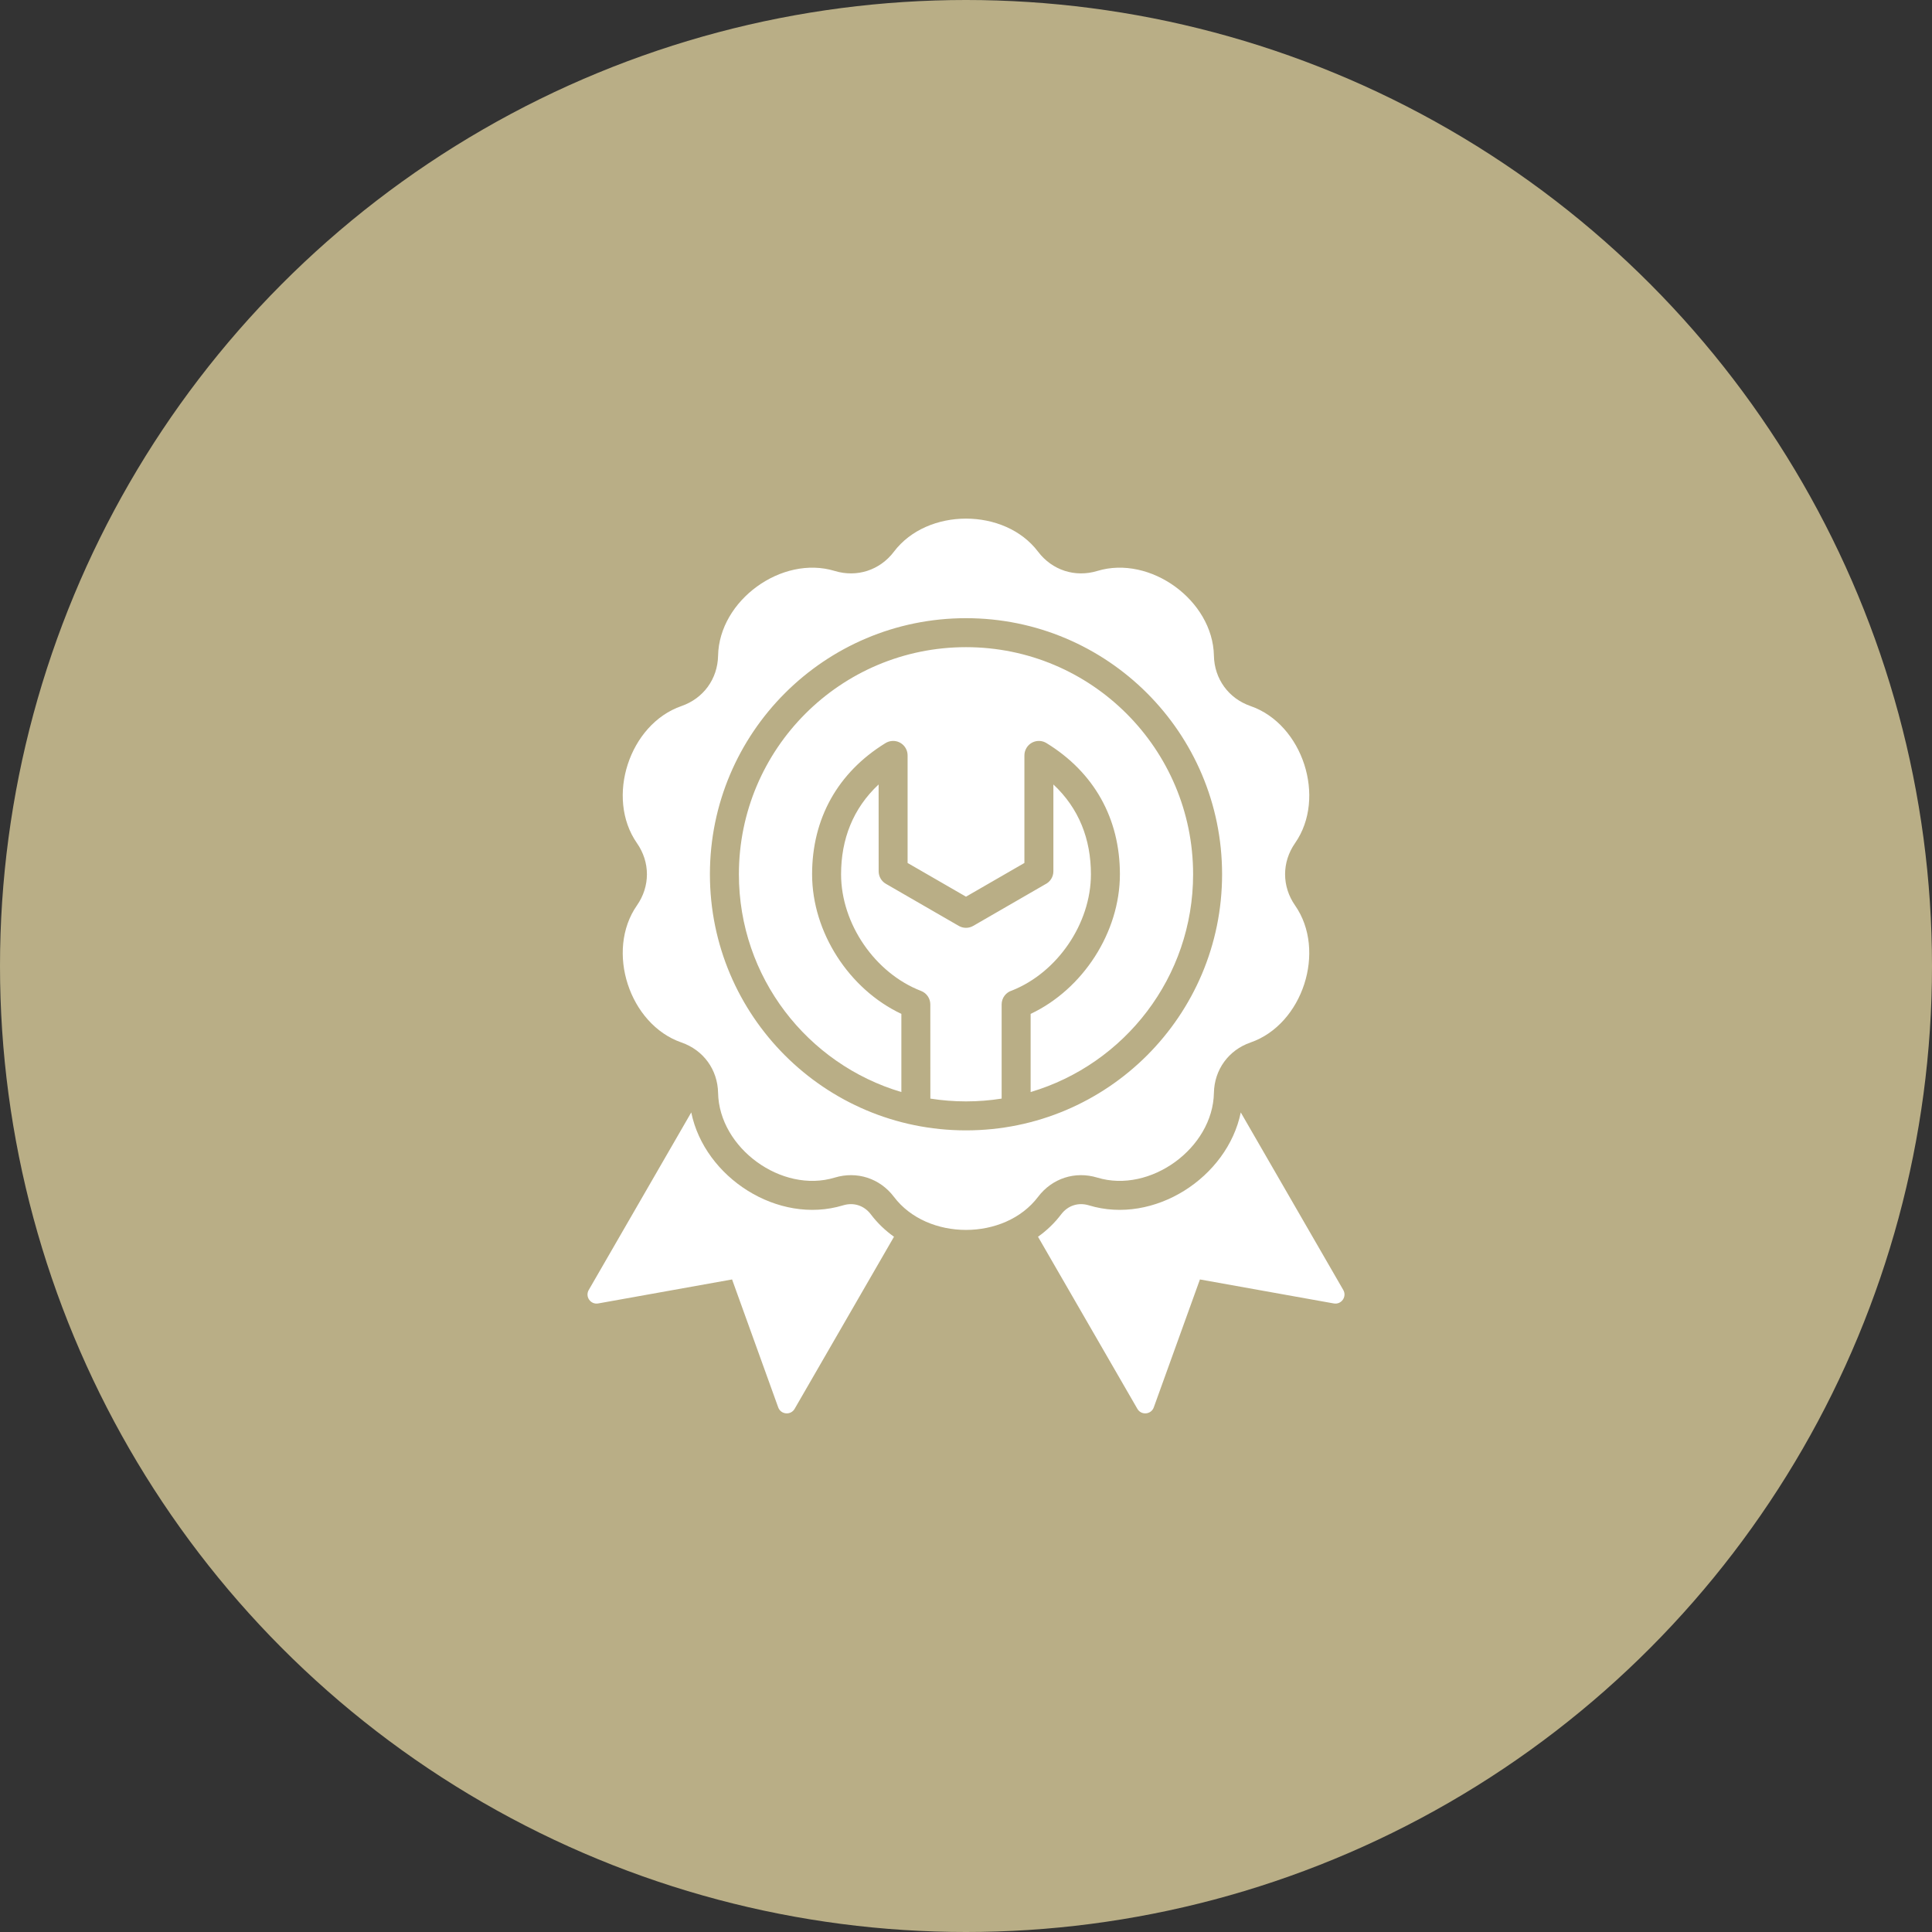
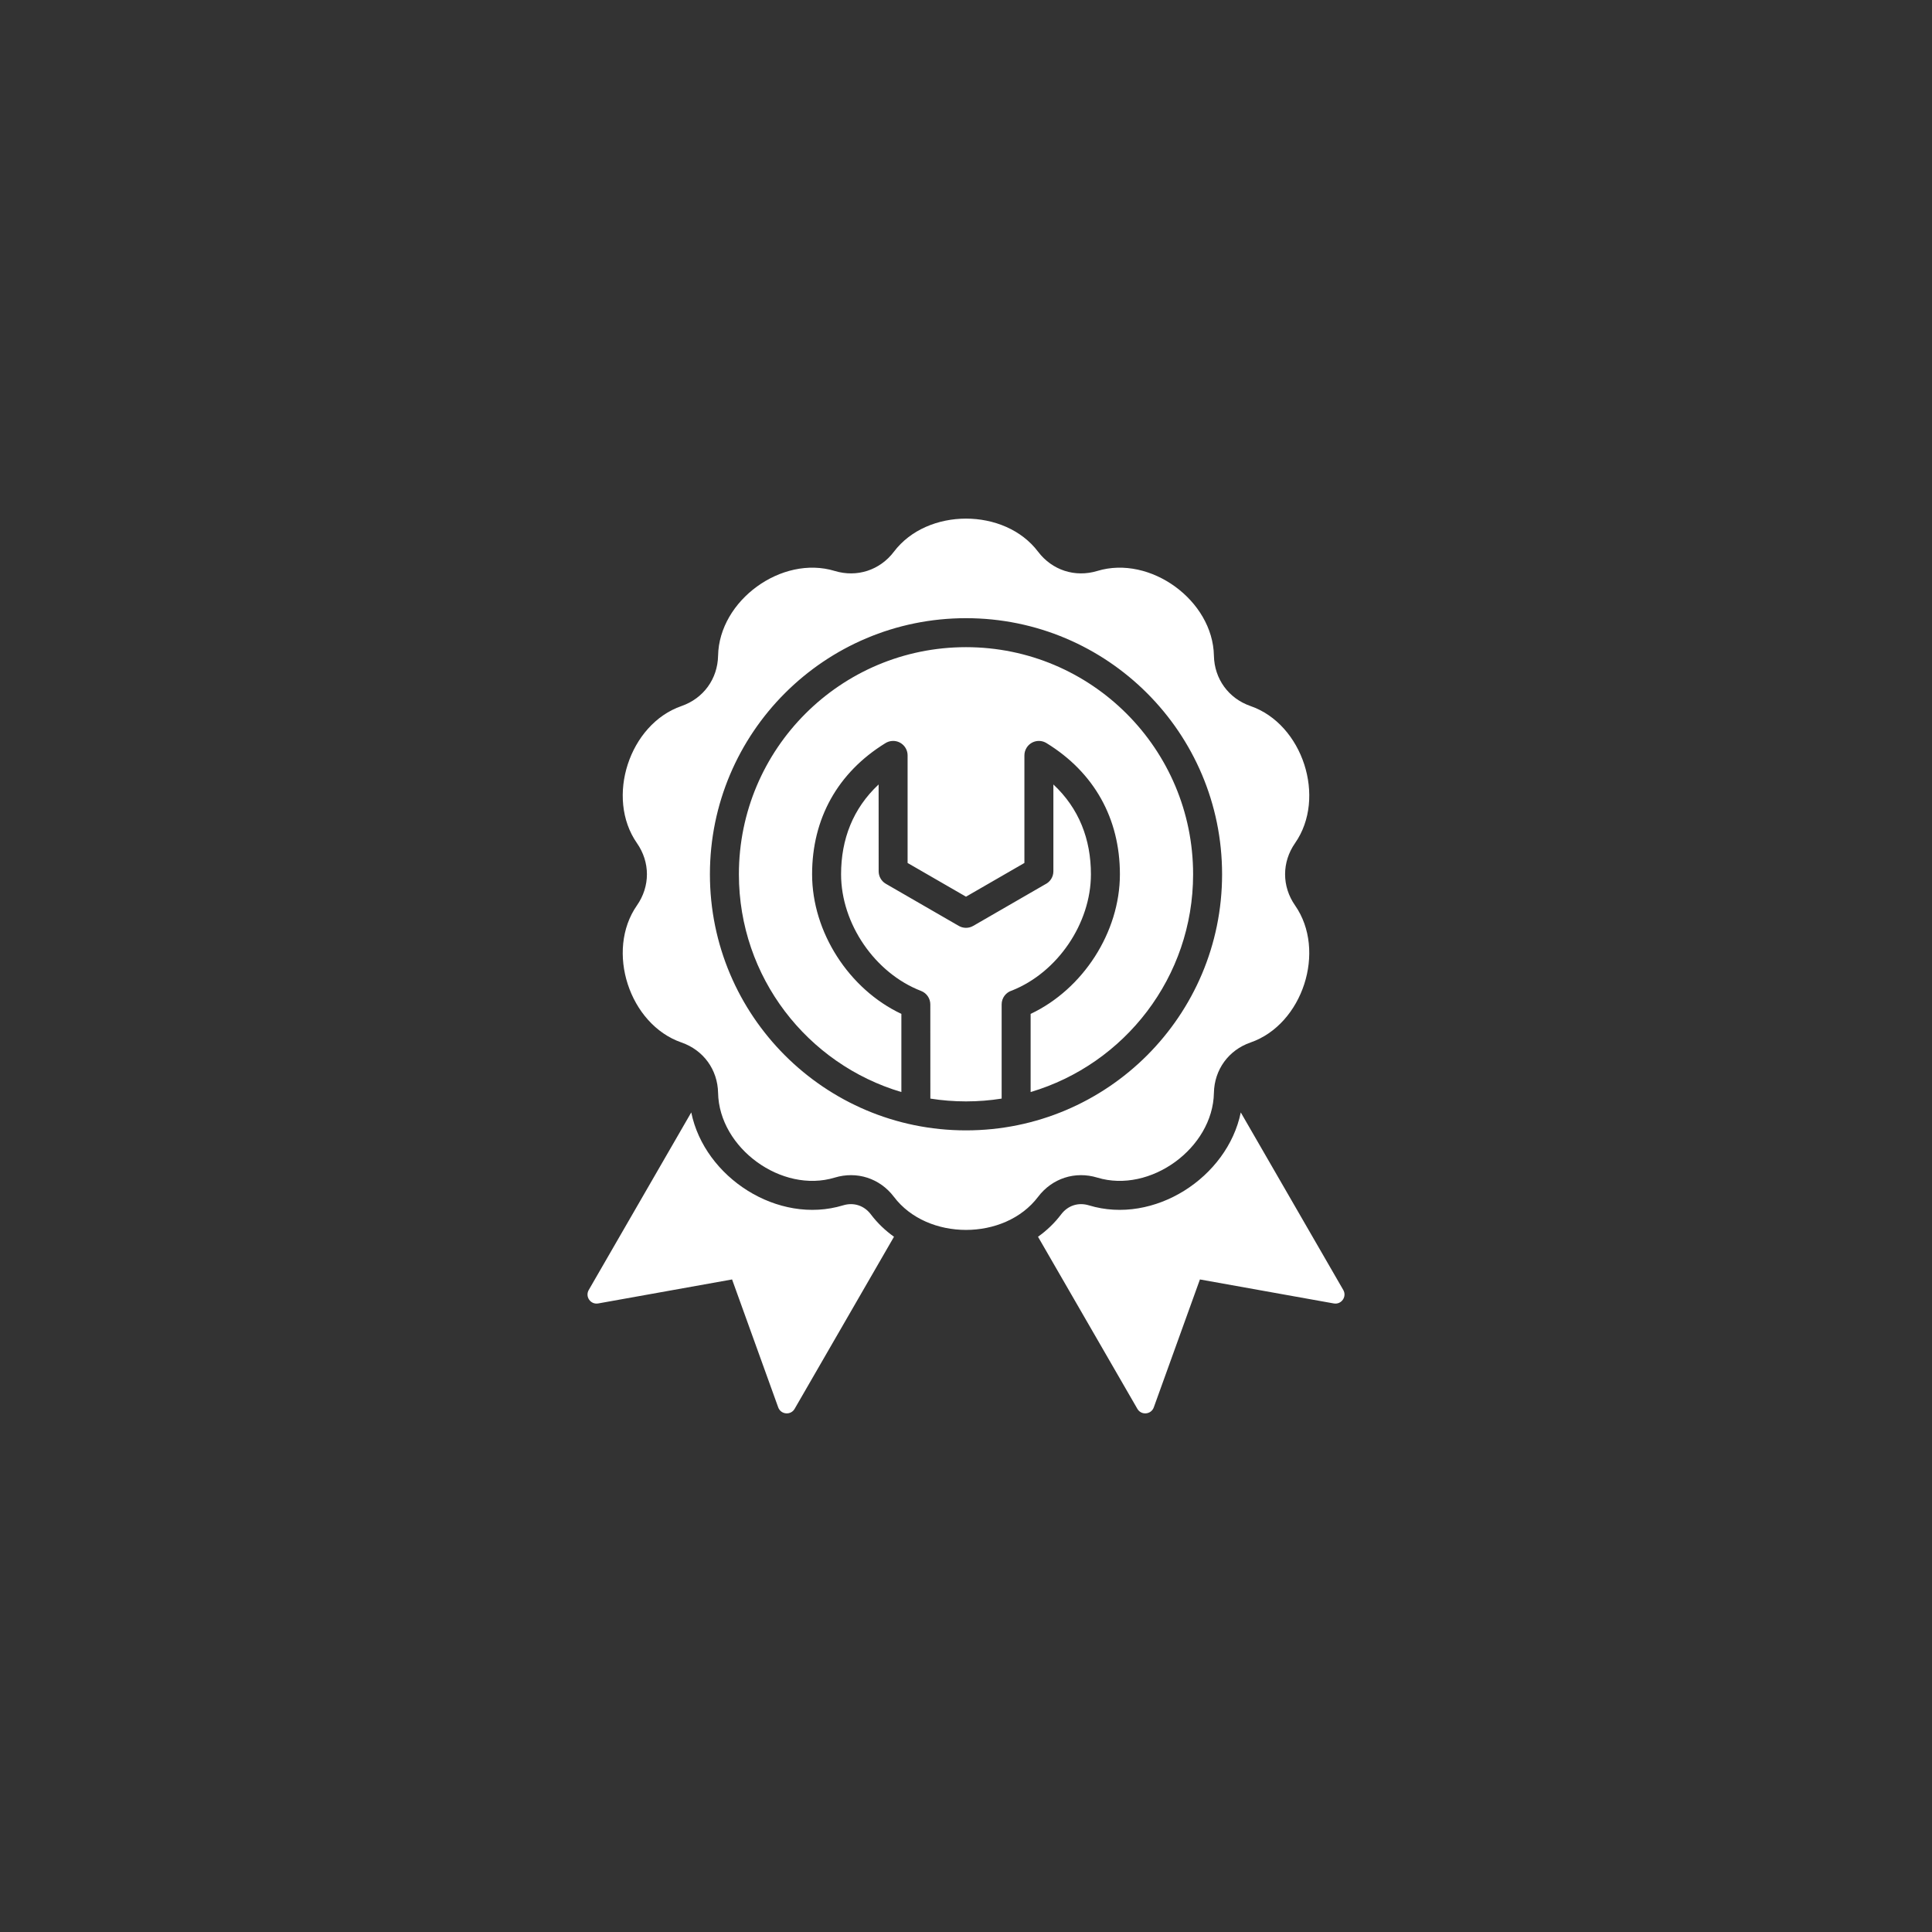
<svg xmlns="http://www.w3.org/2000/svg" fill="none" viewBox="0 0 100 100" height="100" width="100">
  <rect x="0" y="0" width="100" height="100" fill="#333333" stroke="none" />
-   <circle fill="#B9AE86" r="50" cy="50" cx="50" />
-   <path fill="white" d="M69.036 67.466L62.108 66.224L59.72 72.845C59.584 73.222 59.07 73.268 58.87 72.921L53.727 64.014C54.177 63.694 54.583 63.308 54.926 62.854C55.272 62.397 55.813 62.221 56.361 62.388C59.73 63.412 63.531 60.95 64.222 57.579L69.527 66.768C69.727 67.115 69.431 67.537 69.036 67.466ZM45.074 62.854C44.728 62.397 44.187 62.221 43.639 62.388C40.27 63.412 36.469 60.95 35.779 57.579L30.474 66.768C30.273 67.115 30.569 67.537 30.964 67.466L37.892 66.224L40.28 72.845C40.416 73.222 40.93 73.268 41.13 72.921L46.273 64.014C45.823 63.694 45.417 63.308 45.074 62.854ZM53.73 61.949C52.004 64.231 47.996 64.231 46.27 61.949C45.544 60.989 44.355 60.603 43.203 60.953C40.466 61.785 37.223 59.428 37.168 56.568C37.145 55.364 36.41 54.353 35.273 53.959C32.569 53.023 31.331 49.211 32.968 46.864C33.657 45.877 33.657 44.627 32.968 43.64C31.331 41.293 32.569 37.481 35.273 36.545C36.411 36.151 37.145 35.14 37.168 33.937C37.223 31.076 40.466 28.72 43.204 29.552C44.355 29.902 45.544 29.515 46.27 28.555C47.996 26.273 52.005 26.273 53.73 28.555C54.456 29.515 55.645 29.902 56.797 29.552C59.534 28.72 62.777 31.076 62.832 33.937C62.855 35.14 63.59 36.151 64.727 36.545C67.431 37.481 68.67 41.294 67.032 43.64C66.344 44.627 66.344 45.877 67.032 46.864C68.669 49.211 67.431 53.023 64.727 53.959C63.59 54.353 62.855 55.364 62.832 56.568C62.777 59.428 59.534 61.785 56.797 60.953C55.645 60.603 54.456 60.989 53.73 61.949ZM63.255 45.252C63.255 37.932 57.321 31.997 50 31.997C42.679 31.997 36.745 37.932 36.745 45.252C36.745 52.573 42.679 58.508 50 58.508C57.321 58.508 63.255 52.573 63.255 45.252ZM56.466 45.252C56.466 43.439 55.85 41.843 54.523 40.604V45.098C54.523 45.394 54.35 45.651 54.1 45.772L50.375 47.923C50.132 48.064 49.843 48.053 49.617 47.919L45.852 45.745C45.613 45.607 45.479 45.356 45.479 45.098L45.477 40.604C44.15 41.843 43.534 43.44 43.534 45.253C43.534 47.812 45.287 50.37 47.675 51.291C47.971 51.405 48.153 51.688 48.153 51.988L48.155 56.863C48.756 56.958 49.372 57.008 50 57.008C50.628 57.008 51.244 56.958 51.845 56.863V51.988C51.845 51.648 52.071 51.361 52.38 51.269C54.74 50.331 56.466 47.792 56.466 45.252ZM50 33.497C43.508 33.497 38.245 38.76 38.245 45.252C38.245 50.583 41.792 55.083 46.655 56.524V52.479C43.947 51.203 42.034 48.254 42.034 45.253C42.034 42.369 43.361 39.992 45.813 38.475C45.932 38.396 46.074 38.35 46.227 38.35C46.642 38.35 46.977 38.686 46.977 39.1V44.667L50 46.412L53.023 44.667V39.1C53.023 38.966 53.059 38.83 53.134 38.708C53.351 38.355 53.812 38.245 54.165 38.462C56.63 39.976 57.966 42.359 57.966 45.252C57.966 48.254 56.053 51.202 53.345 52.479V56.524C58.208 55.083 61.755 50.583 61.755 45.252C61.755 38.76 56.492 33.497 50 33.497Z" />
+   <path fill="white" d="M69.036 67.466L62.108 66.224L59.72 72.845C59.584 73.222 59.07 73.268 58.87 72.921L53.727 64.014C54.177 63.694 54.583 63.308 54.926 62.854C55.272 62.397 55.813 62.221 56.361 62.388C59.73 63.412 63.531 60.95 64.222 57.579L69.527 66.768C69.727 67.115 69.431 67.537 69.036 67.466M45.074 62.854C44.728 62.397 44.187 62.221 43.639 62.388C40.27 63.412 36.469 60.95 35.779 57.579L30.474 66.768C30.273 67.115 30.569 67.537 30.964 67.466L37.892 66.224L40.28 72.845C40.416 73.222 40.93 73.268 41.13 72.921L46.273 64.014C45.823 63.694 45.417 63.308 45.074 62.854ZM53.73 61.949C52.004 64.231 47.996 64.231 46.27 61.949C45.544 60.989 44.355 60.603 43.203 60.953C40.466 61.785 37.223 59.428 37.168 56.568C37.145 55.364 36.41 54.353 35.273 53.959C32.569 53.023 31.331 49.211 32.968 46.864C33.657 45.877 33.657 44.627 32.968 43.64C31.331 41.293 32.569 37.481 35.273 36.545C36.411 36.151 37.145 35.14 37.168 33.937C37.223 31.076 40.466 28.72 43.204 29.552C44.355 29.902 45.544 29.515 46.27 28.555C47.996 26.273 52.005 26.273 53.73 28.555C54.456 29.515 55.645 29.902 56.797 29.552C59.534 28.72 62.777 31.076 62.832 33.937C62.855 35.14 63.59 36.151 64.727 36.545C67.431 37.481 68.67 41.294 67.032 43.64C66.344 44.627 66.344 45.877 67.032 46.864C68.669 49.211 67.431 53.023 64.727 53.959C63.59 54.353 62.855 55.364 62.832 56.568C62.777 59.428 59.534 61.785 56.797 60.953C55.645 60.603 54.456 60.989 53.73 61.949ZM63.255 45.252C63.255 37.932 57.321 31.997 50 31.997C42.679 31.997 36.745 37.932 36.745 45.252C36.745 52.573 42.679 58.508 50 58.508C57.321 58.508 63.255 52.573 63.255 45.252ZM56.466 45.252C56.466 43.439 55.85 41.843 54.523 40.604V45.098C54.523 45.394 54.35 45.651 54.1 45.772L50.375 47.923C50.132 48.064 49.843 48.053 49.617 47.919L45.852 45.745C45.613 45.607 45.479 45.356 45.479 45.098L45.477 40.604C44.15 41.843 43.534 43.44 43.534 45.253C43.534 47.812 45.287 50.37 47.675 51.291C47.971 51.405 48.153 51.688 48.153 51.988L48.155 56.863C48.756 56.958 49.372 57.008 50 57.008C50.628 57.008 51.244 56.958 51.845 56.863V51.988C51.845 51.648 52.071 51.361 52.38 51.269C54.74 50.331 56.466 47.792 56.466 45.252ZM50 33.497C43.508 33.497 38.245 38.76 38.245 45.252C38.245 50.583 41.792 55.083 46.655 56.524V52.479C43.947 51.203 42.034 48.254 42.034 45.253C42.034 42.369 43.361 39.992 45.813 38.475C45.932 38.396 46.074 38.35 46.227 38.35C46.642 38.35 46.977 38.686 46.977 39.1V44.667L50 46.412L53.023 44.667V39.1C53.023 38.966 53.059 38.83 53.134 38.708C53.351 38.355 53.812 38.245 54.165 38.462C56.63 39.976 57.966 42.359 57.966 45.252C57.966 48.254 56.053 51.202 53.345 52.479V56.524C58.208 55.083 61.755 50.583 61.755 45.252C61.755 38.76 56.492 33.497 50 33.497Z" />
</svg>